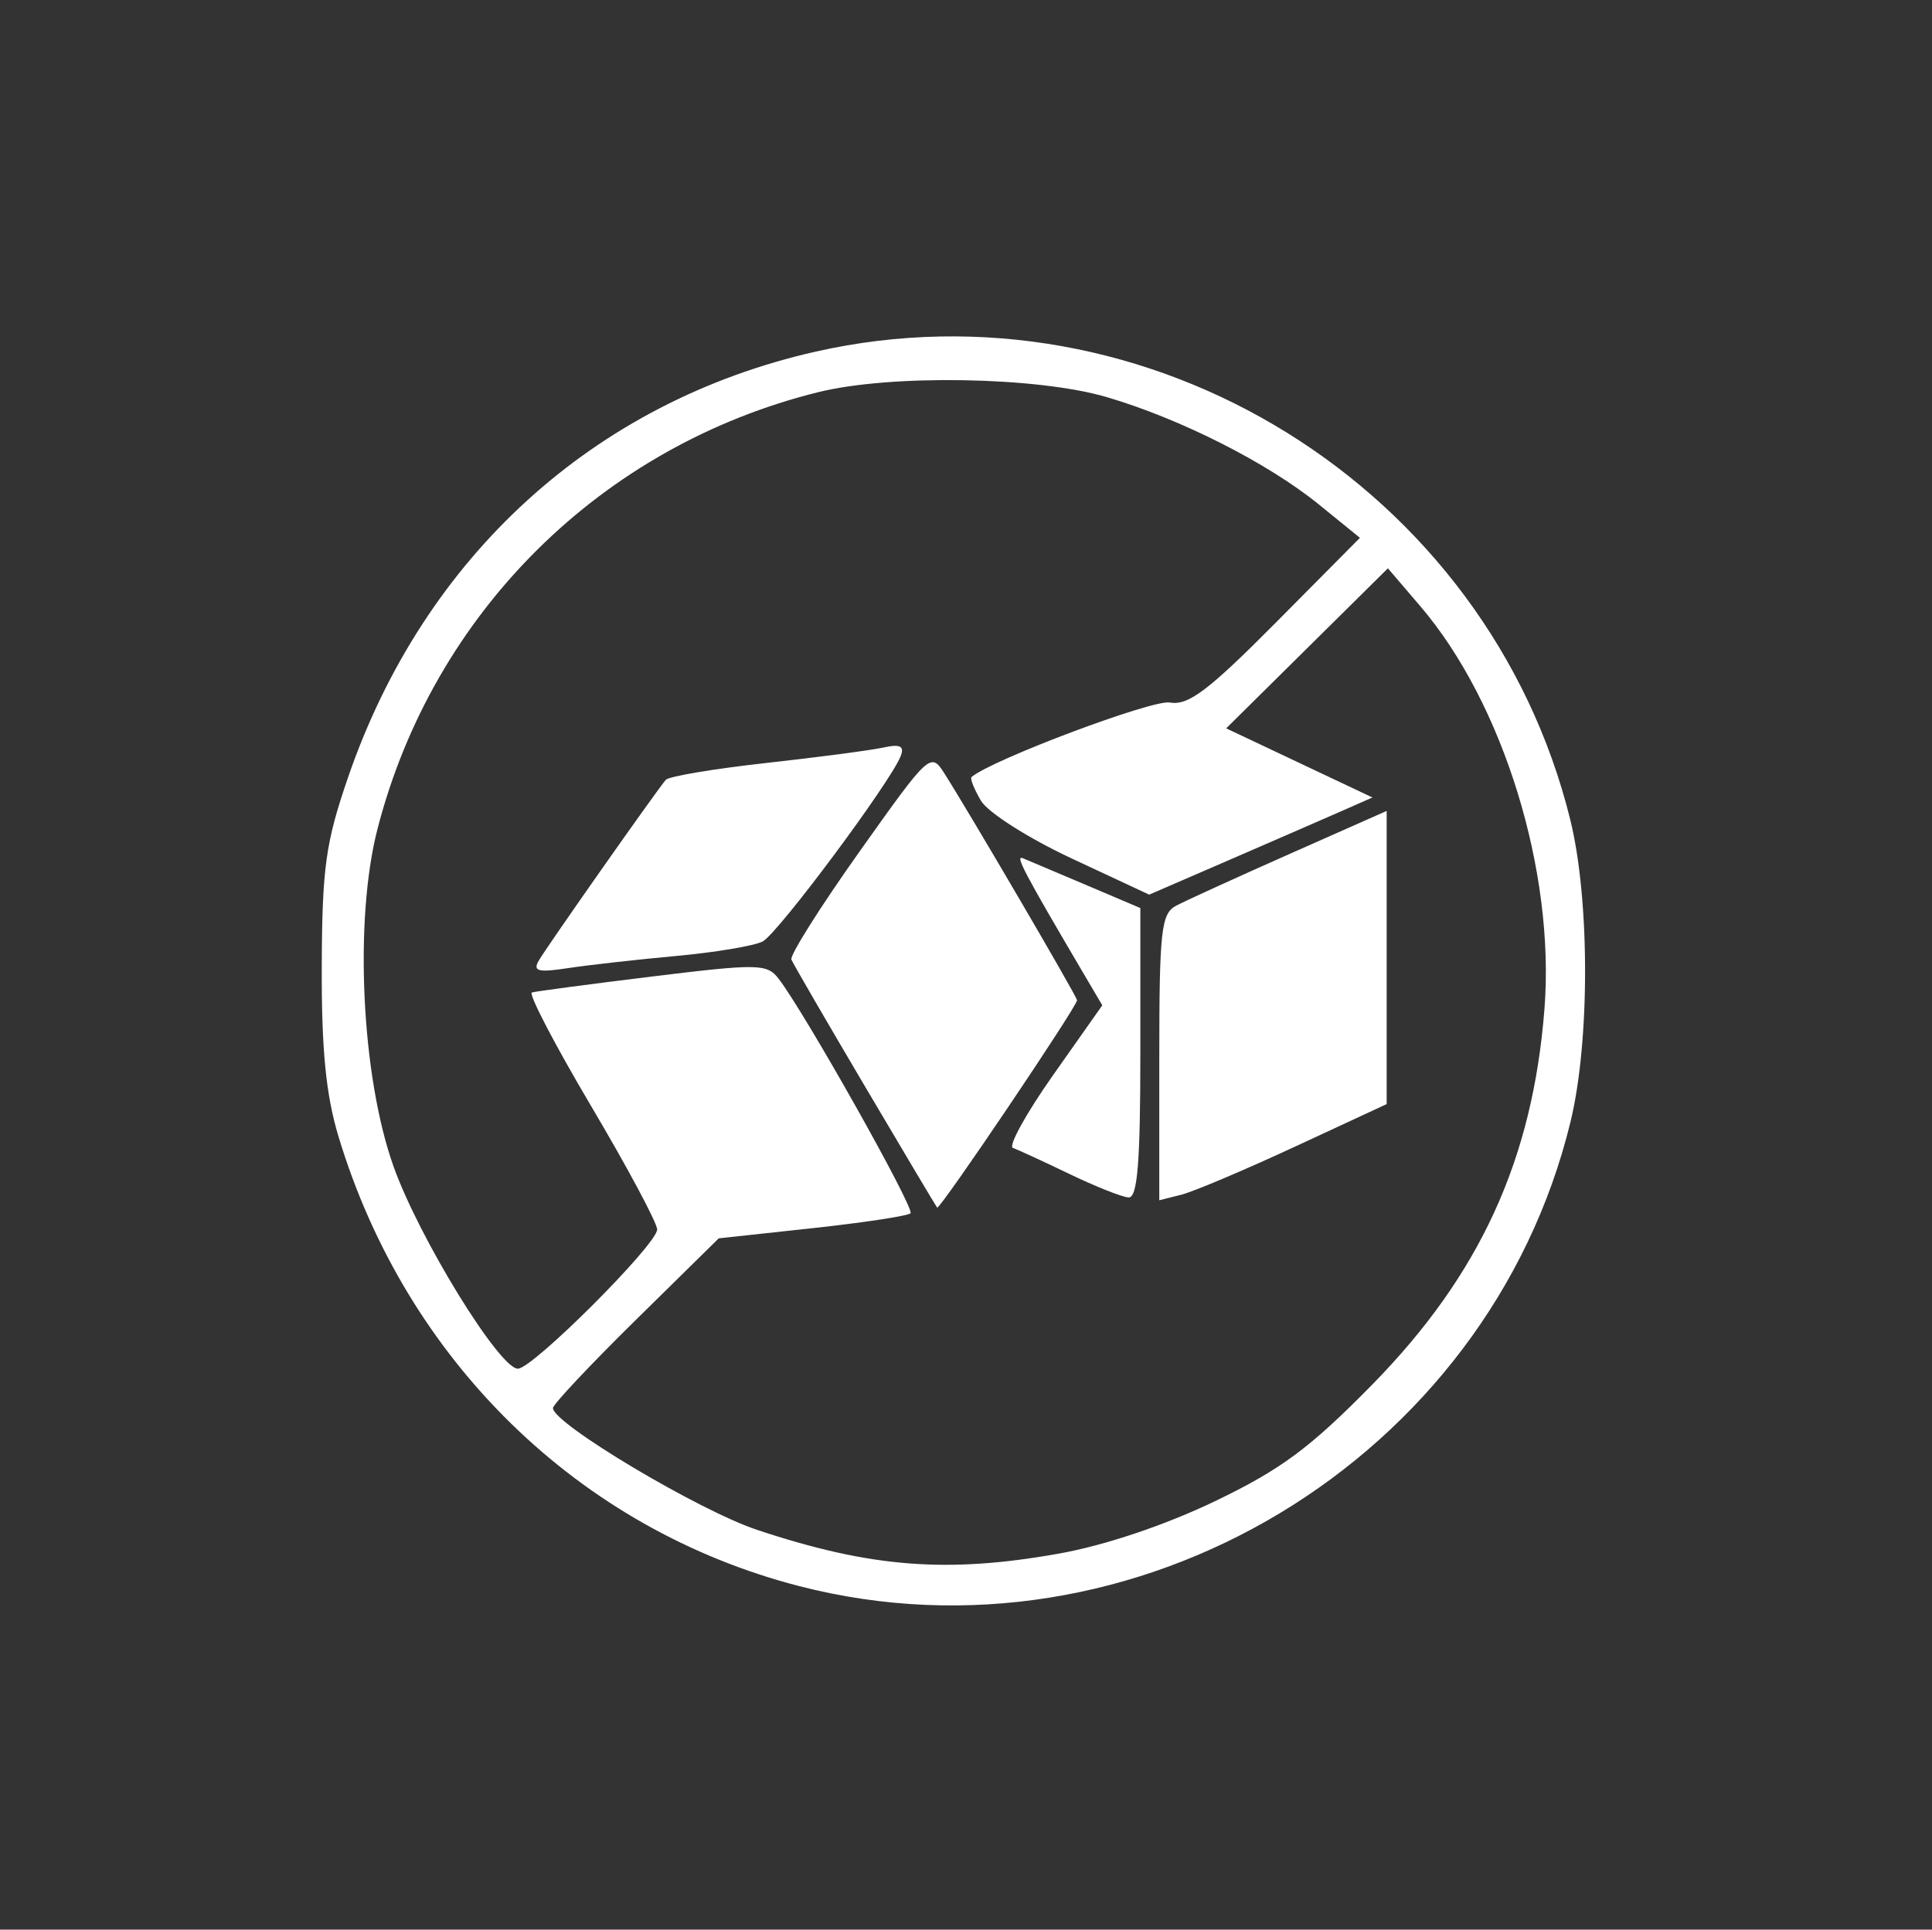
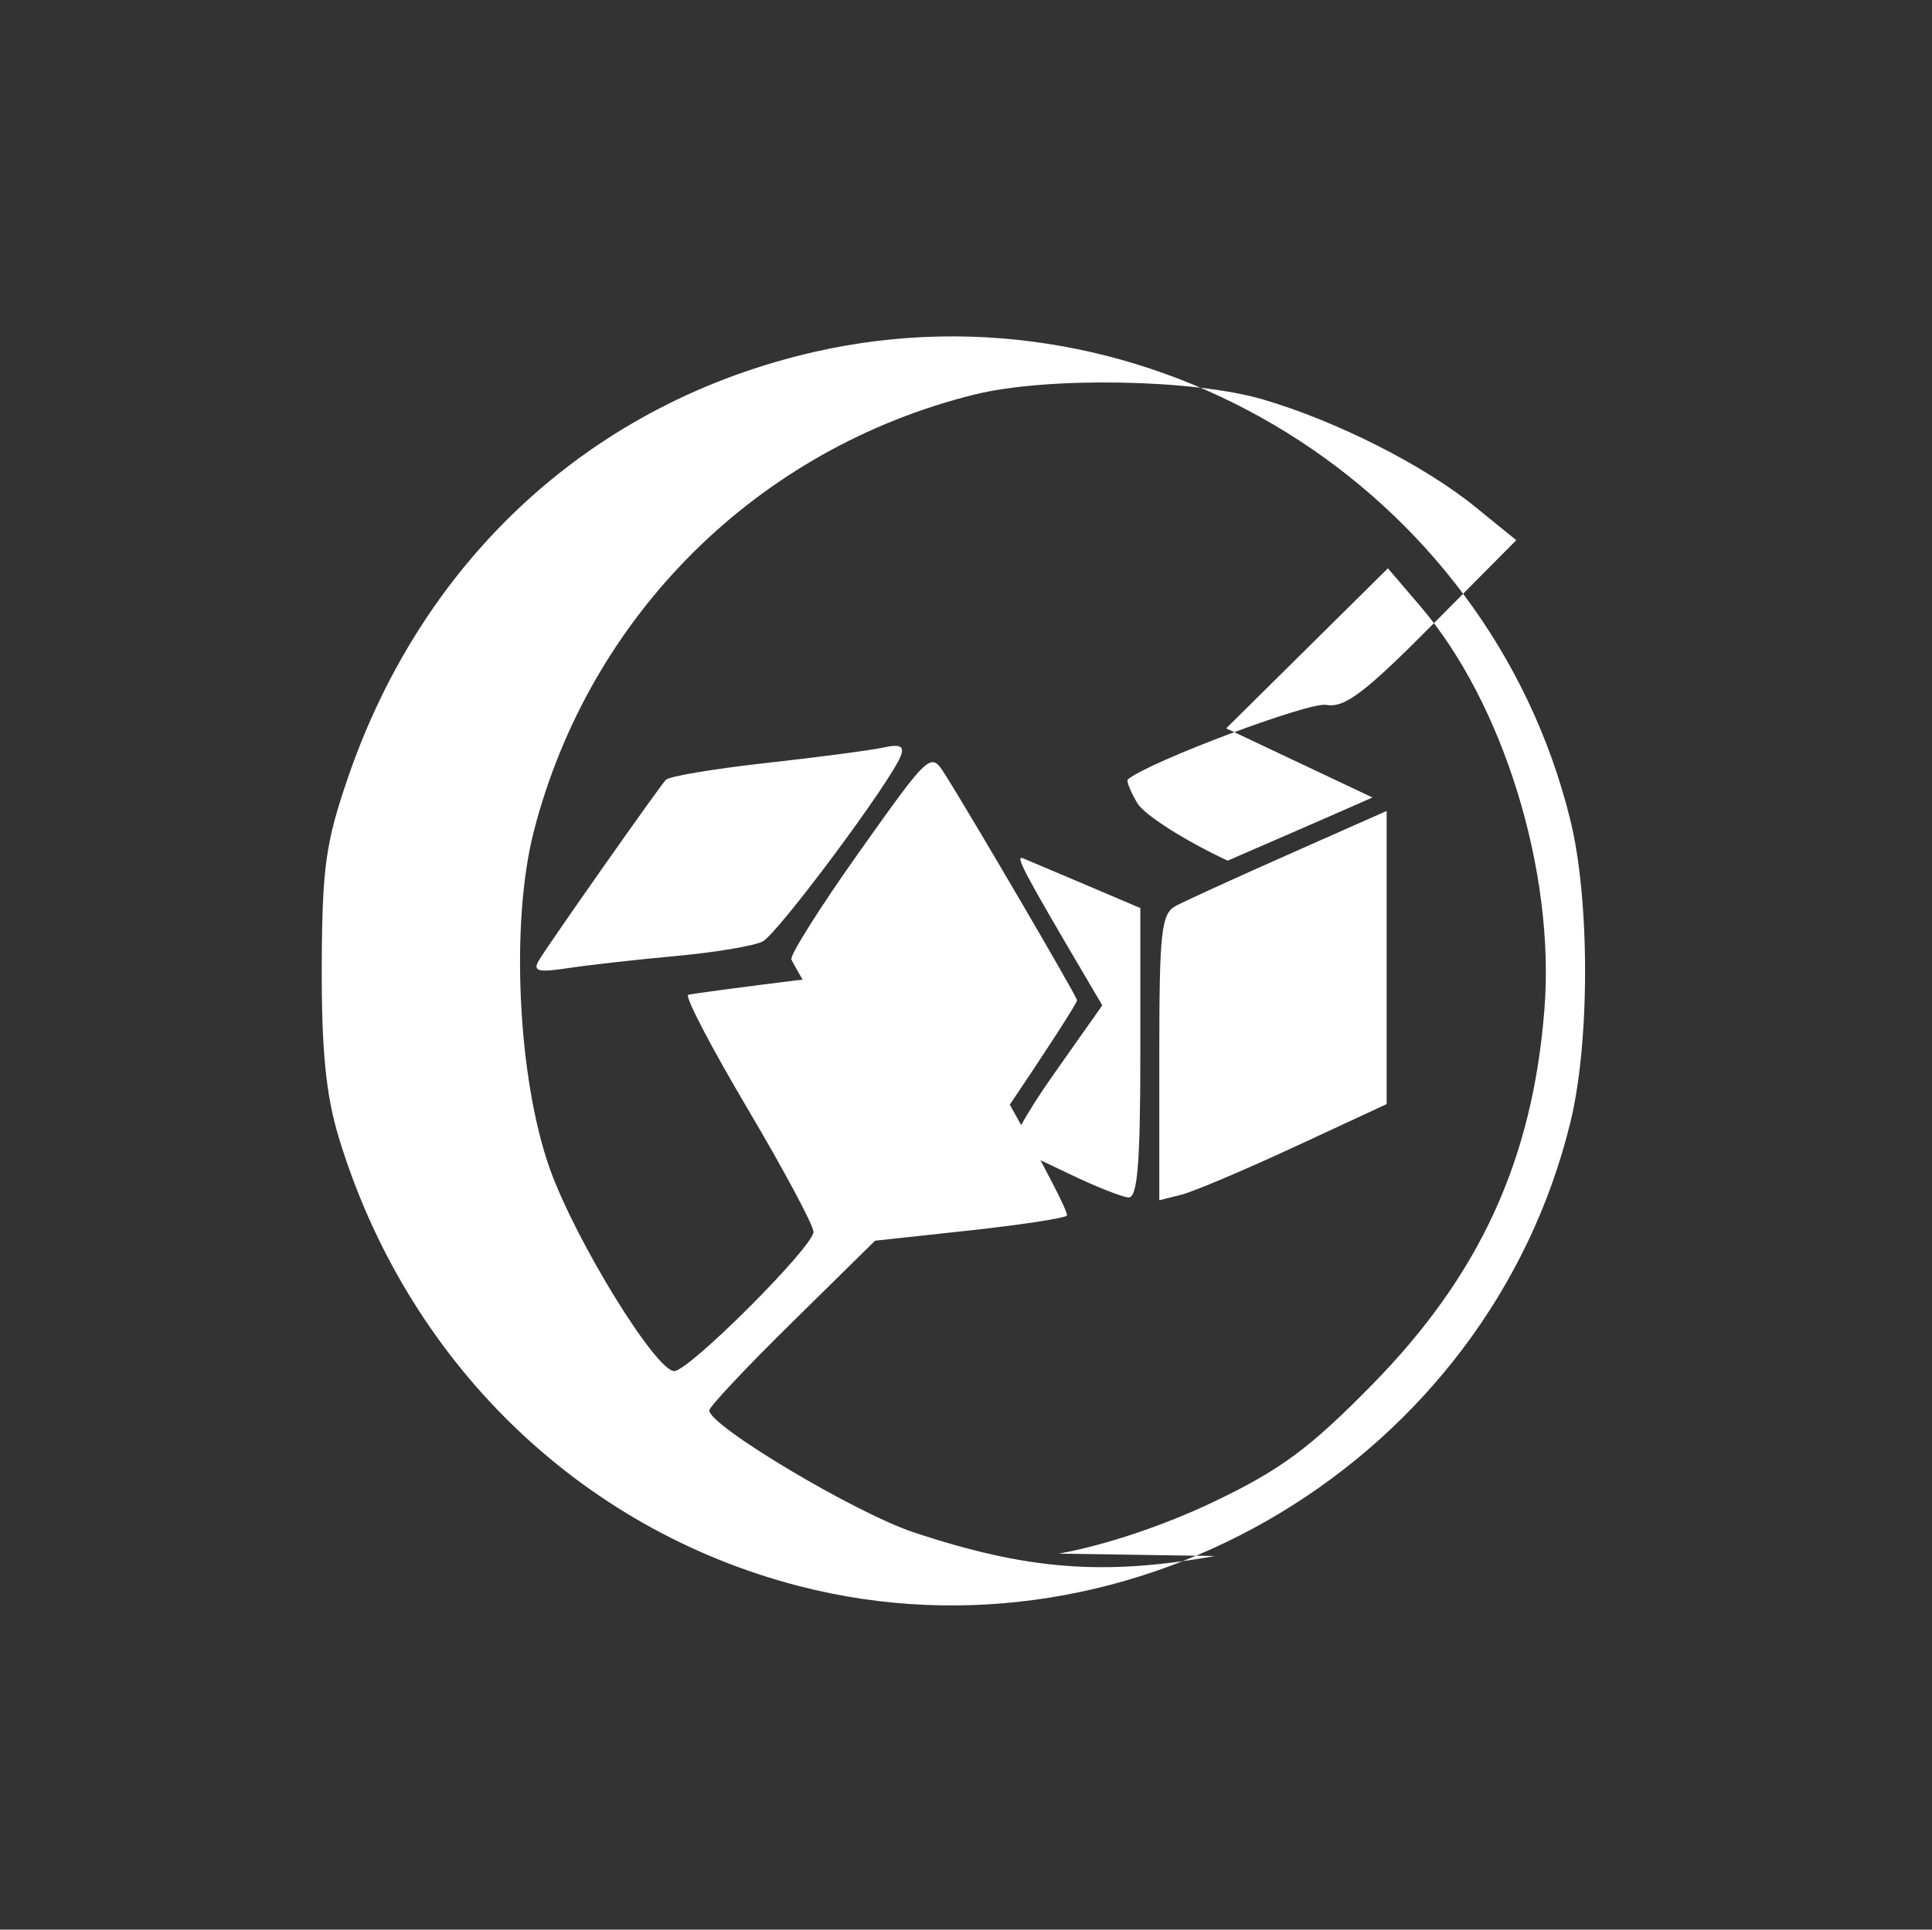
<svg xmlns="http://www.w3.org/2000/svg" xml:space="preserve" viewBox="0 0 3004 3001" height="3001" width="3004" id="svg1" version="1.1">
  <rect x="0" y="0" width="3004" height="3001" fill="#333333" stroke="none" />
  <defs id="defs1" />
  <g id="g1">
-     <path id="path13" d="M 1242.758,2466.788 C 900.231,2378.407 631.726,2116.397 526.365,1767.729 506.739,1702.781 499.828,1632.466 500.304,1502.569 c 0.561,-153.508 5.982,-192.264 41.186,-294.48 118.072,-342.829 382.065,-583.139 726.273,-661.118 517.827,-117.311 1046.424,210.605 1173.869,728.208 30.48,123.796 30.622,344.79 0.295,469.512 -127.795,525.652 -677.545,856.691 -1199.173,722.097 z m 403.41,-50.523 c 71.416,-12.726 164.81,-44.046 242.482,-81.316 102.946,-49.398 148.248,-82.961 244.757,-181.338 167.634,-170.879 249.766,-350.052 268.043,-584.752 16.625,-213.51 -64.082,-475.241 -193.058,-626.071 l -50.386,-58.924 -125.727,124.444 -125.726,124.444 113.719,53.763 113.718,53.763 -51.559,22.69 c -28.357,12.479 -106.468,46.478 -173.579,75.554 l -122.021,52.867 -121.042,-56.54 c -66.723,-31.166 -129.764,-71.317 -140.477,-89.472 -10.689,-18.112 -17.318,-34.723 -14.731,-36.912 31.957,-27.039 281.623,-120.863 308.457,-115.916 28.402,5.235 59.794,-18.473 165.277,-124.824 l 130.215,-131.286 -63.926,-51.909 c -79.647,-64.675 -215.09,-133.232 -329.855,-166.962 -108.082,-31.766 -335.624,-35.649 -448.528,-7.656 -337.059,83.573 -598.388,342.551 -685.219,679.058 -36.684,142.165 -25.106,385.209 25.035,525.548 39.806,111.414 164.504,314.124 193.234,314.124 23.05,0 216.522,-193.477 216.522,-216.526 0,-10.147 -46.203,-96.502 -102.674,-191.9 -56.471,-95.399 -97.902,-174.908 -92.069,-176.689 5.833,-1.781 90.153,-12.984 187.378,-24.896 163.896,-20.08 178.174,-19.844 196.009,3.238 40.644,52.603 212.385,357.967 205.306,365.045 -4.098,4.098 -72.869,14.549 -152.824,23.222 l -145.373,15.771 -128.897,126.839 c -70.893,69.762 -128.897,131.47 -128.897,137.13 0,23.972 226.695,159.237 317.535,189.465 175.895,58.534 294.997,67.915 468.884,36.925 z m -300.322,-725.094 c -60.749,-102.872 -112.656,-192.344 -115.349,-198.827 -2.693,-6.483 44.882,-81.918 105.721,-167.634 109.077,-153.678 110.92,-155.37 132.373,-121.574 40.028,63.059 203.418,342.385 206.094,352.326 1.899,7.058 -210.843,322.749 -217.498,322.749 -0.488,0 -50.591,-84.168 -111.34,-187.041 z m 316.749,134.52 c -40.511,-19.505 -79.939,-37.65 -87.618,-40.319 -7.679,-2.671 20.438,-53.683 62.483,-113.36 l 76.446,-108.505 -26.614,-45.201 c -95.444,-162.098 -109.51,-188.75 -96.883,-183.567 7.756,3.183 52.03,21.923 98.386,41.643 l 84.283,35.855 v 225.621 c 0,171.296 -4.434,225.341 -18.414,224.459 -10.128,-0.633 -51.559,-17.12 -92.069,-36.627 z m 139.945,-181.061 c 0,-196.404 2.977,-223.636 25.779,-235.818 14.179,-7.575 93.727,-43.888 176.773,-80.697 l 150.994,-66.923 v 227.971 227.972 l -142.637,66.203 c -78.45,36.411 -157.998,70.057 -176.773,74.769 l -34.136,8.568 z M 837.833,1493.764 c 13.387,-22.935 183.739,-265.373 197.405,-280.938 4.758,-5.42 74.94,-17.201 155.961,-26.183 81.021,-8.98 163.065,-19.799 182.319,-24.04 25.912,-5.708 32.946,-2.336 27.07,12.975 -15.517,40.437 -191.129,276.441 -214.79,288.656 -13.233,6.832 -73.778,16.972 -134.544,22.533 -60.766,5.562 -136.357,14.059 -167.981,18.884 -46.746,7.131 -55.243,4.908 -45.44,-11.887 z" style="fill:#ffffff;stroke-width:14.731" />
+     <path id="path13" d="M 1242.758,2466.788 C 900.231,2378.407 631.726,2116.397 526.365,1767.729 506.739,1702.781 499.828,1632.466 500.304,1502.569 c 0.561,-153.508 5.982,-192.264 41.186,-294.48 118.072,-342.829 382.065,-583.139 726.273,-661.118 517.827,-117.311 1046.424,210.605 1173.869,728.208 30.48,123.796 30.622,344.79 0.295,469.512 -127.795,525.652 -677.545,856.691 -1199.173,722.097 z m 403.41,-50.523 c 71.416,-12.726 164.81,-44.046 242.482,-81.316 102.946,-49.398 148.248,-82.961 244.757,-181.338 167.634,-170.879 249.766,-350.052 268.043,-584.752 16.625,-213.51 -64.082,-475.241 -193.058,-626.071 l -50.386,-58.924 -125.727,124.444 -125.726,124.444 113.719,53.763 113.718,53.763 -51.559,22.69 c -28.357,12.479 -106.468,46.478 -173.579,75.554 c -66.723,-31.166 -129.764,-71.317 -140.477,-89.472 -10.689,-18.112 -17.318,-34.723 -14.731,-36.912 31.957,-27.039 281.623,-120.863 308.457,-115.916 28.402,5.235 59.794,-18.473 165.277,-124.824 l 130.215,-131.286 -63.926,-51.909 c -79.647,-64.675 -215.09,-133.232 -329.855,-166.962 -108.082,-31.766 -335.624,-35.649 -448.528,-7.656 -337.059,83.573 -598.388,342.551 -685.219,679.058 -36.684,142.165 -25.106,385.209 25.035,525.548 39.806,111.414 164.504,314.124 193.234,314.124 23.05,0 216.522,-193.477 216.522,-216.526 0,-10.147 -46.203,-96.502 -102.674,-191.9 -56.471,-95.399 -97.902,-174.908 -92.069,-176.689 5.833,-1.781 90.153,-12.984 187.378,-24.896 163.896,-20.08 178.174,-19.844 196.009,3.238 40.644,52.603 212.385,357.967 205.306,365.045 -4.098,4.098 -72.869,14.549 -152.824,23.222 l -145.373,15.771 -128.897,126.839 c -70.893,69.762 -128.897,131.47 -128.897,137.13 0,23.972 226.695,159.237 317.535,189.465 175.895,58.534 294.997,67.915 468.884,36.925 z m -300.322,-725.094 c -60.749,-102.872 -112.656,-192.344 -115.349,-198.827 -2.693,-6.483 44.882,-81.918 105.721,-167.634 109.077,-153.678 110.92,-155.37 132.373,-121.574 40.028,63.059 203.418,342.385 206.094,352.326 1.899,7.058 -210.843,322.749 -217.498,322.749 -0.488,0 -50.591,-84.168 -111.34,-187.041 z m 316.749,134.52 c -40.511,-19.505 -79.939,-37.65 -87.618,-40.319 -7.679,-2.671 20.438,-53.683 62.483,-113.36 l 76.446,-108.505 -26.614,-45.201 c -95.444,-162.098 -109.51,-188.75 -96.883,-183.567 7.756,3.183 52.03,21.923 98.386,41.643 l 84.283,35.855 v 225.621 c 0,171.296 -4.434,225.341 -18.414,224.459 -10.128,-0.633 -51.559,-17.12 -92.069,-36.627 z m 139.945,-181.061 c 0,-196.404 2.977,-223.636 25.779,-235.818 14.179,-7.575 93.727,-43.888 176.773,-80.697 l 150.994,-66.923 v 227.971 227.972 l -142.637,66.203 c -78.45,36.411 -157.998,70.057 -176.773,74.769 l -34.136,8.568 z M 837.833,1493.764 c 13.387,-22.935 183.739,-265.373 197.405,-280.938 4.758,-5.42 74.94,-17.201 155.961,-26.183 81.021,-8.98 163.065,-19.799 182.319,-24.04 25.912,-5.708 32.946,-2.336 27.07,12.975 -15.517,40.437 -191.129,276.441 -214.79,288.656 -13.233,6.832 -73.778,16.972 -134.544,22.533 -60.766,5.562 -136.357,14.059 -167.981,18.884 -46.746,7.131 -55.243,4.908 -45.44,-11.887 z" style="fill:#ffffff;stroke-width:14.731" />
  </g>
</svg>